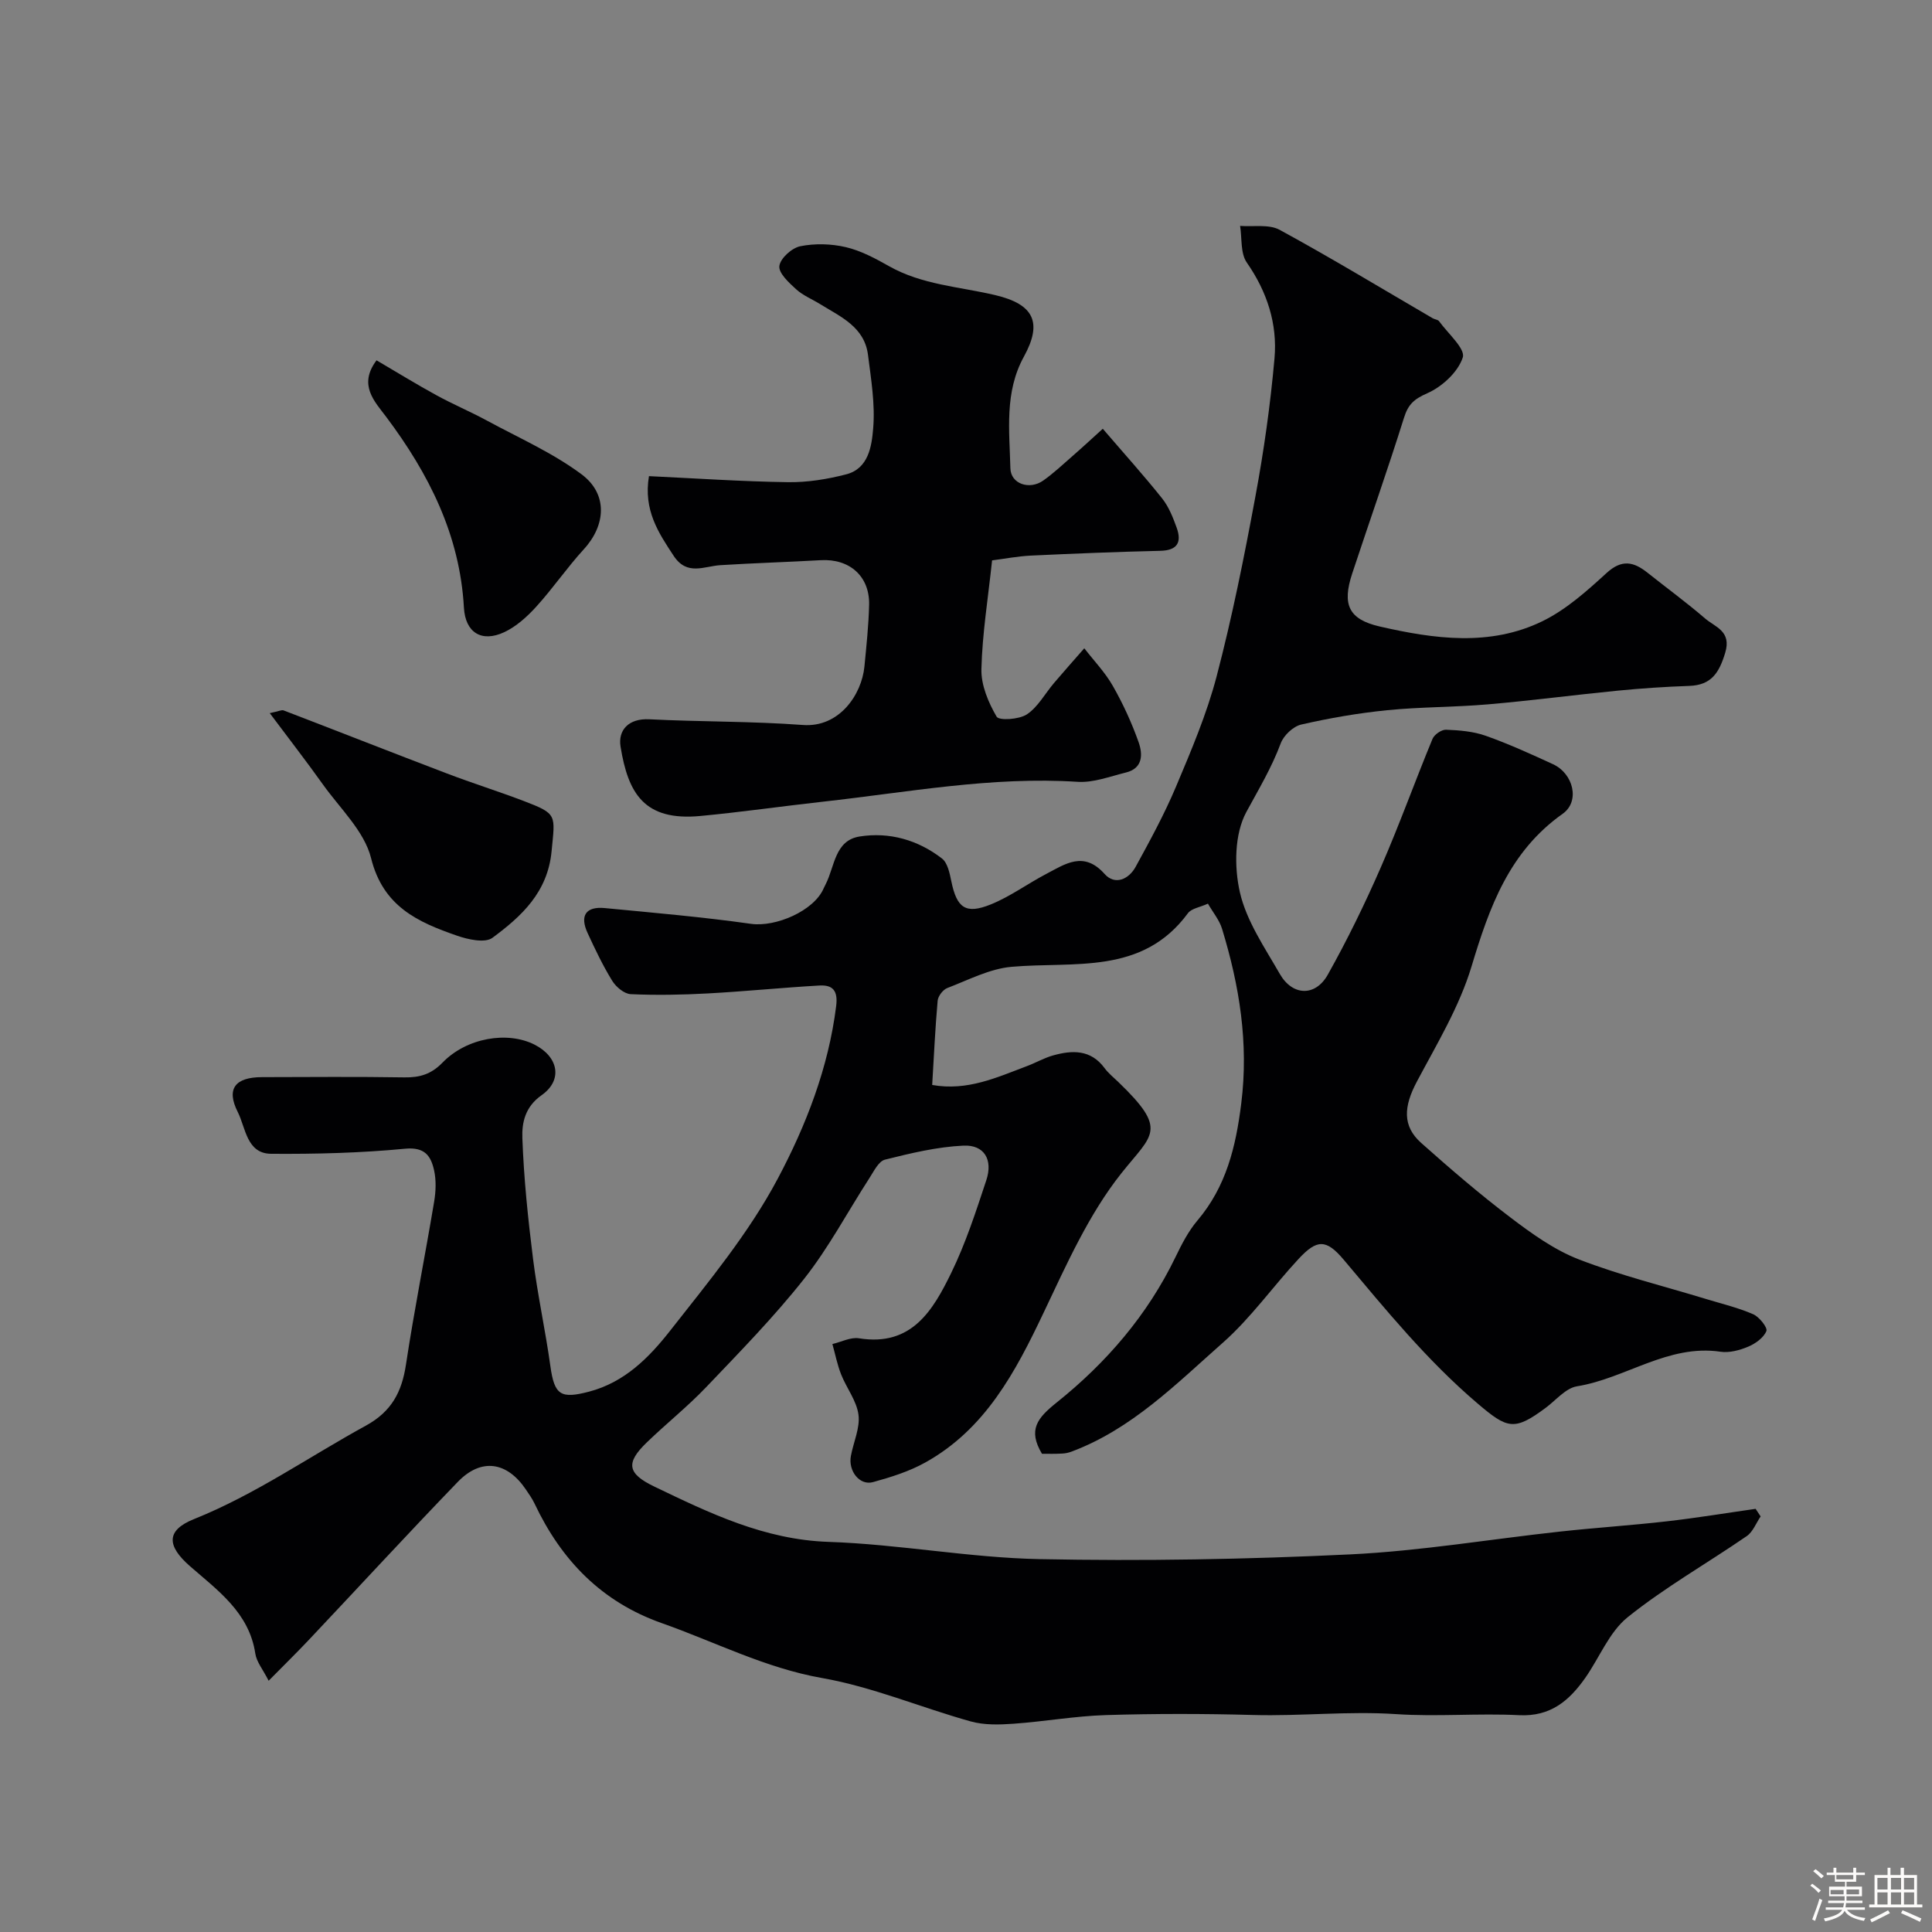
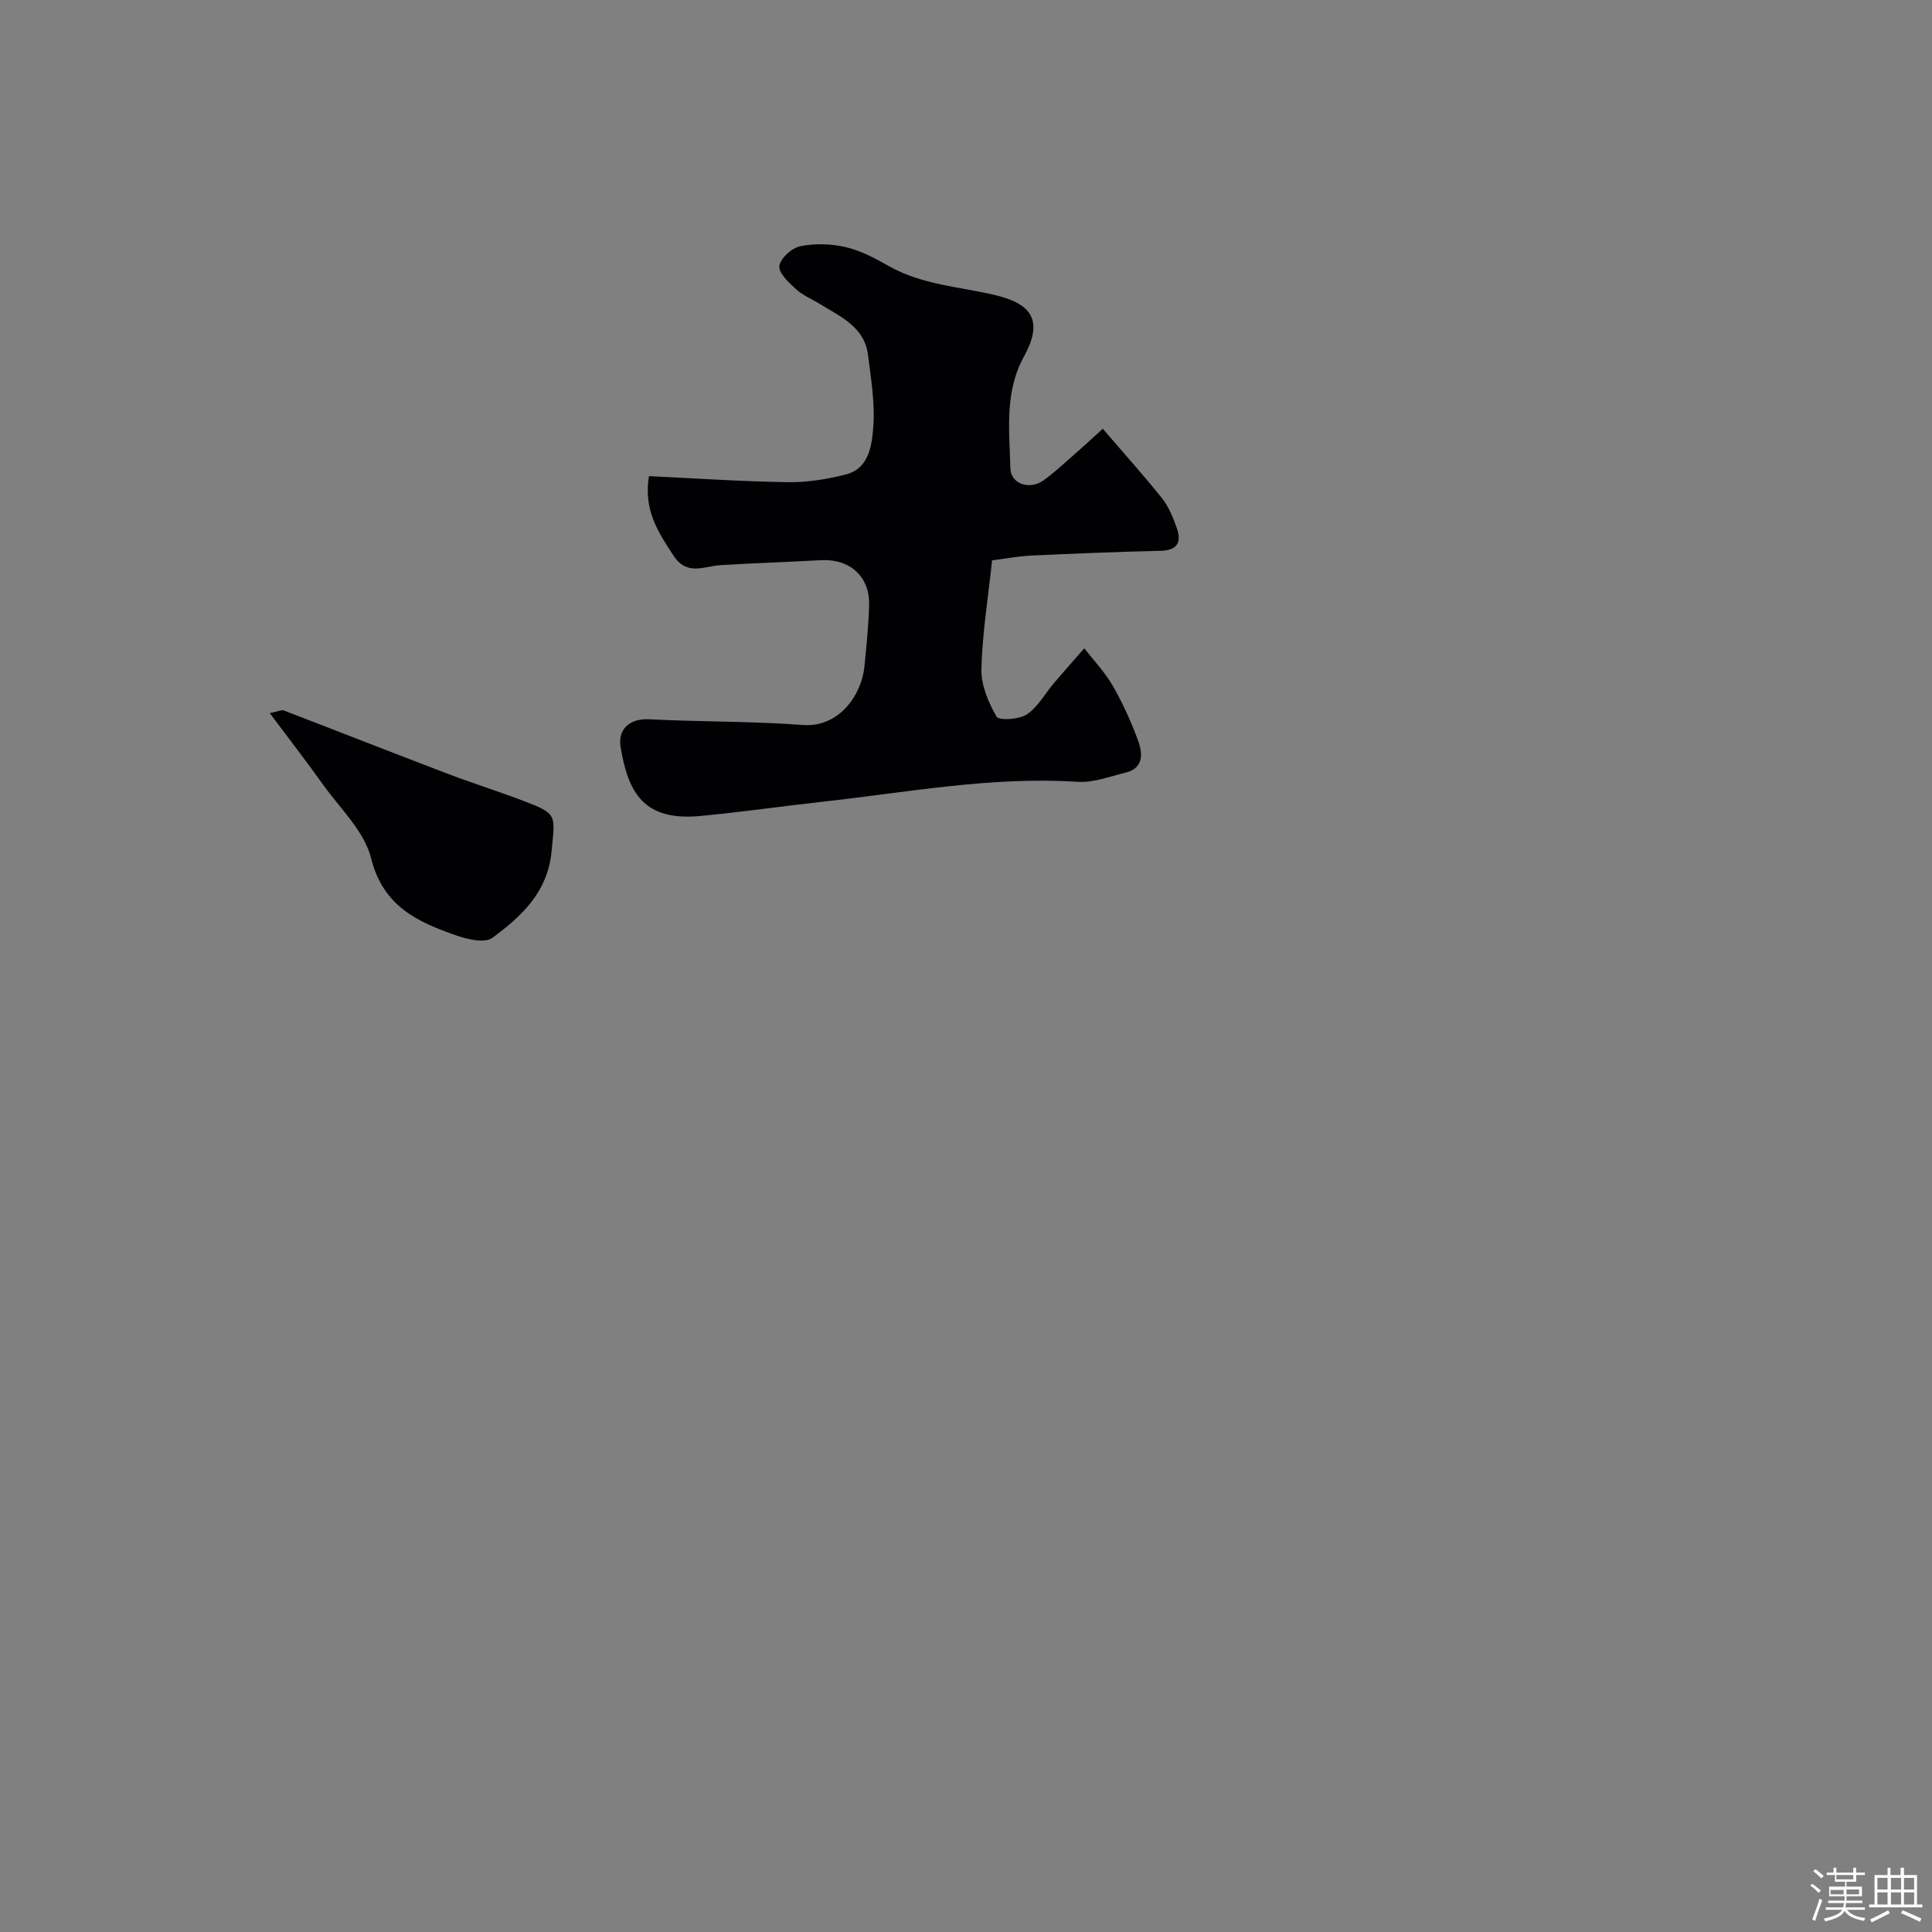
<svg xmlns="http://www.w3.org/2000/svg" enable-background="new 0 0 400 400" viewBox="0 0 400 400">
  <rect x="0" y="0" width="400" height="400" fill="#808080" stroke="none" />
  <path d="m374.8 390.4.4-.4c.7.5 1.3 1 1.8 1.4l-.5.5c-.5-.6-1.1-1.1-1.7-1.5zm1 7.3-.6-.3c.5-1.4 1.1-2.8 1.5-4.3.2.1.4.2.6.3-.5 1.3-1 2.8-1.5 4.3zm-.4-10.3.5-.4c.4.3 1 .8 1.7 1.4l-.5.5c-.5-.5-1.1-1-1.7-1.5zm2.5.3h1.7v-1h.6v1h3.5v-1h.6v1h1.8v.5h-1.8v1.4h-2v1h3.2v2h-3.2v.9h3.3v.5h-3.4c0 .3-.1.6-.1.9h4v.5h-3.7c.7.9 1.9 1.5 3.8 1.7-.1.2-.2.4-.3.6-2.1-.4-3.5-1.1-4-2.1-.4 1-1.8 1.7-4 2.2-.1-.2-.2-.4-.3-.6 2.1-.4 3.4-1 3.8-1.8h-3.4v-.5h3.6c.1-.3.1-.6.2-.9h-3.3v-.5h3.4c0-.3 0-.6 0-.9h-3.2v-2h3.3v-1h-2.1v-1.4h-1.7v-.5zm1.1 3.5v1h2.7c0-.3 0-.4 0-.4 0-.1 0-.2 0-.2 0-.1 0-.2 0-.3h-2.7zm1.2-3v.9h3.5v-.9zm4.7 3h-2.6v.6.4h2.6z" fill="#fcfbfa" />
  <path d="m393.6 386.7h.6v1.5h2.7v6.1h1.1v.6h-11v-.6h1.1v-6.1h2.7v-1.5h.6v1.5h2.1v-1.5zm-2.7 8.8.4.6c-1.2.6-2.5 1.3-3.8 1.9-.1-.2-.2-.4-.3-.6 1.2-.6 2.5-1.2 3.7-1.9zm-2.2-6.7v2.4h2.1v-2.4zm0 3v2.5h2.1v-2.5zm2.8-3v2.4h2.1v-2.4zm0 3v2.5h2.1v-2.5zm6 6.1c-1.4-.7-2.7-1.3-3.9-1.8l.3-.6c1.5.6 2.7 1.2 3.9 1.7zm-1.2-9.1h-2.1v2.4h2.1zm-2.1 3v2.5h2.1v-2.5z" fill="#fcfbfa" />
  <g fill="#010103">
-     <path d="m215.73 300.99c-2.97-4.97-.96-7.41 3.05-10.62 10.26-8.21 18.8-18.1 24.6-30.12 1.27-2.63 2.65-5.33 4.52-7.54 5.98-7.05 7.97-15.27 9.09-24.27 1.56-12.5-.38-24.37-3.98-36.15-.55-1.8-1.87-3.37-2.92-5.2-1.66.76-3.42.99-4.15 1.99-9.47 12.86-23.51 9.94-36.52 11.09-4.53.4-8.92 2.72-13.29 4.39-.9.34-1.91 1.67-2 2.63-.51 5.72-.77 11.46-1.13 17.44 7.29 1.3 13.4-1.57 19.61-3.9 1.82-.68 3.54-1.69 5.4-2.21 3.99-1.12 7.82-1.26 10.68 2.62.78 1.06 1.85 1.92 2.81 2.84 10.43 10.03 7.13 10.79.66 18.94-6.75 8.5-11.34 18.86-16.06 28.79-5.85 12.33-12.09 24.17-24.54 31.09-3.34 1.86-7.12 3.04-10.83 4.06-2.75.75-5.15-2.3-4.56-5.43.53-2.86 1.92-5.79 1.57-8.51-.37-2.89-2.47-5.52-3.59-8.35-.8-2.02-1.22-4.19-1.81-6.3 1.84-.43 3.78-1.47 5.51-1.19 10.94 1.76 15.33-5.83 19.12-13.6 2.97-6.1 5.09-12.65 7.23-19.11 1.42-4.26-.41-7.38-4.72-7.18-5.46.25-10.92 1.57-16.25 2.9-1.33.33-2.32 2.43-3.25 3.86-4.49 6.94-8.39 14.35-13.49 20.81-6.23 7.89-13.32 15.13-20.27 22.42-3.87 4.06-8.3 7.58-12.34 11.49-4.37 4.22-4.01 6.42 1.59 9.11 11.47 5.51 22.78 11 36.09 11.45 14.59.49 29.11 3.28 43.69 3.57 21.42.43 42.89.05 64.29-.98 14.54-.7 29-3.15 43.5-4.73 7.35-.8 14.74-1.28 22.09-2.12 6.14-.7 12.24-1.71 18.35-2.58.35.52.69 1.05 1.04 1.57-.94 1.38-1.59 3.18-2.87 4.07-8.2 5.64-16.92 10.59-24.65 16.79-3.83 3.07-5.84 8.37-8.79 12.57-3.31 4.71-7.2 8.05-13.68 7.72-8.48-.43-17.02.35-25.49-.22-9.89-.66-19.72.45-29.59.18-10.16-.28-20.34-.29-30.5.02-6.38.2-12.73 1.34-19.11 1.79-2.94.21-6.08.3-8.87-.48-10.29-2.87-20.3-7.14-30.76-8.98-11.79-2.08-22.14-7.47-33.15-11.35-12.5-4.4-20.84-13.03-26.38-24.76-.49-1.03-1.16-1.97-1.8-2.92-3.91-5.79-9.26-6.59-14.1-1.58-10.4 10.77-20.54 21.8-30.82 32.69-2.49 2.64-5.09 5.18-8.34 8.48-1.19-2.35-2.51-3.91-2.76-5.62-1.27-8.51-7.83-13.11-13.54-18.11-4.73-4.14-5.05-7.38.85-9.74 12.65-5.07 23.74-12.86 35.57-19.34 5.33-2.92 7.45-6.97 8.31-12.65 1.71-11.29 3.96-22.49 5.84-33.76.35-2.11.44-4.41-.02-6.47-.66-2.95-1.89-4.85-6-4.46-9.2.88-18.49 1.12-27.74 1.05-5.08-.04-5.26-5.4-6.9-8.64-2.45-4.83-.53-7.22 5.01-7.23 9.83-.02 19.67-.11 29.5.05 3.18.05 5.55-.66 7.88-3.06 4.99-5.15 13.45-6.57 19.07-3.71 4.91 2.5 5.9 7.32 1.44 10.46-3.46 2.44-4.09 5.73-3.98 8.87.3 8.36 1.17 16.71 2.21 25.01.93 7.44 2.56 14.79 3.59 22.22.84 6.03 2.15 6.81 8.03 5.27 7.37-1.94 12.41-7.07 16.73-12.57 7.95-10.13 16.32-20.23 22.31-31.51 5.86-11.02 10.51-22.98 12.1-35.76.4-3.22-.74-4.39-3.47-4.24-7.71.44-15.4 1.22-23.11 1.64-5.31.29-10.65.39-15.95.15-1.34-.06-3.04-1.48-3.82-2.74-1.95-3.16-3.56-6.55-5.12-9.93-1.65-3.58-.37-5.54 3.59-5.15 10.09.97 20.21 1.84 30.24 3.26 5.09.72 13.06-2.67 15.06-7.37.13-.3.29-.59.43-.88 1.86-3.64 1.86-9.01 6.99-9.83 6.16-.98 12.08.7 17.06 4.55 1.17.9 1.6 3.05 1.94 4.71 1.13 5.51 2.94 6.91 8.15 4.81 4.02-1.62 7.61-4.28 11.48-6.31 3.97-2.08 7.8-4.84 12.11 0 2.13 2.39 4.99 1.12 6.42-1.48 2.97-5.43 5.95-10.89 8.35-16.58 3.15-7.48 6.37-15.04 8.42-22.86 3.21-12.26 5.71-24.73 8.02-37.2 1.76-9.47 3.11-19.04 3.96-28.63.63-7.15-1.52-13.78-5.74-19.85-1.33-1.92-.97-5.02-1.38-7.58 2.75.22 5.97-.39 8.18.81 10.71 5.84 21.15 12.16 31.69 18.31.42.25 1.07.27 1.32.61 1.82 2.52 5.5 5.72 4.91 7.51-.98 3.02-4.28 6.06-7.35 7.41-2.74 1.2-3.96 2.31-4.82 5.08-3.39 10.8-7.17 21.49-10.72 32.24-2.11 6.4-.79 9.48 5.7 10.97 11.27 2.58 22.82 4.2 33.69-1.1 4.9-2.39 9.2-6.25 13.28-9.98 3.15-2.88 5.59-2.34 8.45-.07 3.97 3.16 8.08 6.16 11.92 9.47 2.09 1.81 5.56 2.61 4.18 7.14-1.26 4.15-2.87 6.68-7.45 6.84-4.93.17-9.86.5-14.77.98-8.98.88-17.92 2.07-26.91 2.84-6.93.6-13.93.52-20.85 1.21-5.98.6-11.94 1.63-17.79 2.97-1.67.38-3.64 2.25-4.25 3.89-1.88 5.05-4.59 9.55-7.12 14.22-2.46 4.54-2.54 11.36-1.33 16.64 1.37 5.95 5.13 11.42 8.26 16.88 2.61 4.56 7.34 4.75 9.92.18 4.05-7.21 7.69-14.68 11-22.26 3.82-8.74 7.04-17.74 10.69-26.57.37-.91 1.88-1.95 2.81-1.91 2.75.11 5.63.34 8.2 1.25 4.75 1.68 9.36 3.78 13.94 5.89 4.22 1.94 5.65 7.68 2.01 10.26-11.1 7.86-15.18 19.34-18.89 31.66-2.51 8.31-7.18 16.03-11.3 23.79-2.75 5.17-3.03 9.21.89 12.7 6.01 5.35 12.13 10.62 18.53 15.47 4.4 3.34 9.07 6.7 14.16 8.66 8.57 3.31 17.57 5.52 26.38 8.21 3.25.99 6.58 1.78 9.67 3.13 1.26.55 3.02 2.77 2.73 3.48-.57 1.39-2.27 2.61-3.78 3.24-1.76.74-3.89 1.31-5.72 1.04-10.88-1.6-19.62 5.53-29.72 7.16-2.33.38-4.34 2.87-6.45 4.44-6.55 4.88-7.96 4.36-14.14-.9-10.42-8.87-18.96-19.36-27.7-29.75-3.65-4.34-5.57-4.22-9.33-.18-5.32 5.72-9.89 12.24-15.71 17.38-9.64 8.51-18.82 17.85-31.28 22.52-.61.23-1.27.38-1.91.41-1.45.09-2.93.05-4.24.05z" />
    <path d="m134.36 98.58c9.67.46 19.22 1.11 28.77 1.25 4.02.06 8.15-.61 12.06-1.62 4.66-1.2 5.29-5.89 5.59-9.5.43-5.01-.43-10.17-1.07-15.23-.73-5.79-5.67-7.9-9.92-10.52-1.66-1.03-3.56-1.79-4.97-3.08-1.49-1.36-3.65-3.35-3.46-4.81.2-1.59 2.58-3.74 4.33-4.09 3.03-.61 6.41-.52 9.43.19 3.12.73 6.1 2.33 8.93 3.93 6.86 3.88 14.6 4.25 22 6 8.05 1.9 9.81 5.69 5.94 12.73-4.06 7.38-2.99 15.33-2.8 23.13.08 3.24 3.96 4.53 6.79 2.54 2.14-1.51 4.06-3.32 6.04-5.05 2.23-1.95 4.41-3.97 6.3-5.68 4.49 5.23 8.54 9.72 12.3 14.44 1.37 1.73 2.24 3.94 3 6.05 1.07 2.99.18 4.7-3.39 4.78-8.94.21-17.87.57-26.8.99-2.72.13-5.42.66-8.03.99-.83 7.85-2.03 15.17-2.21 22.52-.08 3.31 1.44 6.91 3.15 9.84.5.85 4.66.59 6.27-.48 2.29-1.53 3.75-4.3 5.62-6.5 2.06-2.42 4.17-4.79 6.26-7.18 2 2.59 4.32 4.99 5.92 7.81 2.11 3.7 3.91 7.63 5.33 11.64.87 2.46.92 5.4-2.63 6.27-3.3.81-6.71 2.14-9.99 1.93-17.8-1.16-35.2 2.17-52.73 4.11-8.47.94-16.91 2.16-25.39 2.96-11.67 1.1-14.96-4.73-16.52-14.35-.55-3.37 1.6-5.89 5.96-5.67 10.59.54 21.22.39 31.78 1.18 7.54.57 12.18-6.28 12.75-12.1.41-4.25.87-8.52.97-12.79.13-5.91-4.05-9.57-10.01-9.23-6.92.39-13.85.6-20.77 1.03-3.43.22-6.92 2.27-9.69-1.94-3.16-4.79-6.28-9.45-5.11-16.49z" />
    <path d="m55.85 147.65c1.93-.41 2.48-.72 2.86-.57 11.28 4.33 22.53 8.76 33.82 13.06 5.29 2.02 10.7 3.71 15.99 5.73 6.94 2.66 6.4 2.82 5.68 10.37-.81 8.51-6.22 13.46-12.24 17.92-1.54 1.14-5.05.36-7.35-.44-8.08-2.8-15.29-6.01-17.78-16.04-1.39-5.6-6.46-10.32-10.02-15.33-3.41-4.79-7.02-9.43-10.96-14.7z" />
-     <path d="m77.96 74.6c4.38 2.57 8.34 5.01 12.42 7.24 3.39 1.86 6.98 3.37 10.38 5.21 6.62 3.59 13.64 6.68 19.63 11.14 5.54 4.12 5.02 10.58.49 15.52-3.47 3.79-6.39 8.08-9.85 11.89-1.89 2.08-4.14 4.12-6.64 5.29-4.7 2.19-8.05.06-8.34-5.08-.84-15.04-7.25-27.71-16.09-39.5-2.38-3.17-5.85-6.6-2-11.71z" />
  </g>
</svg>